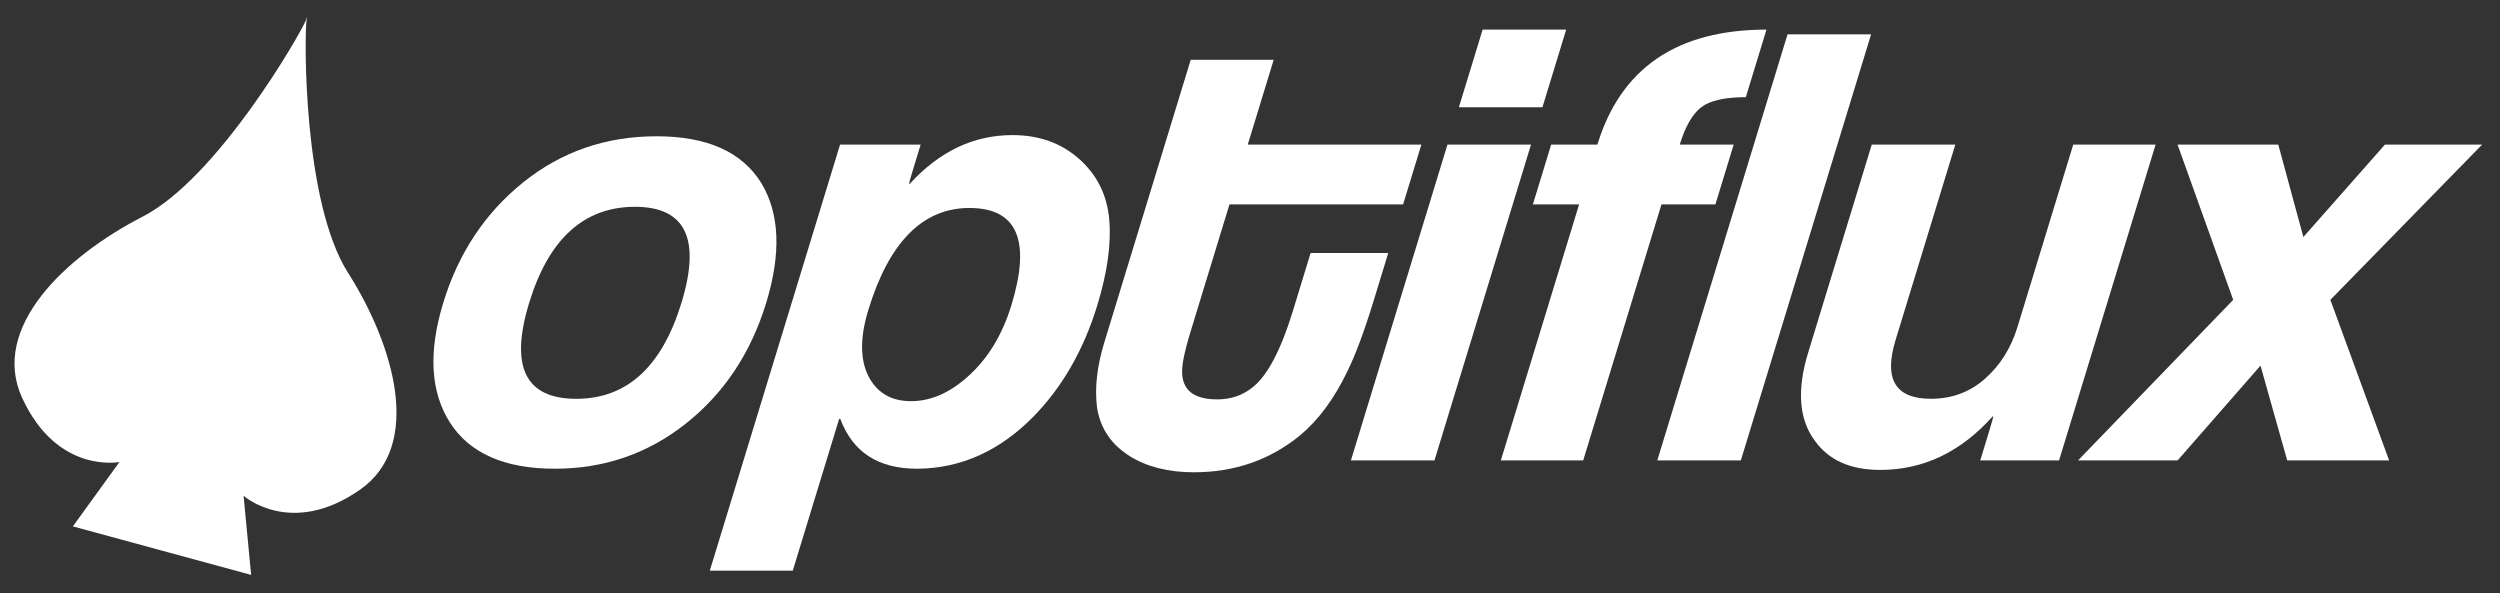
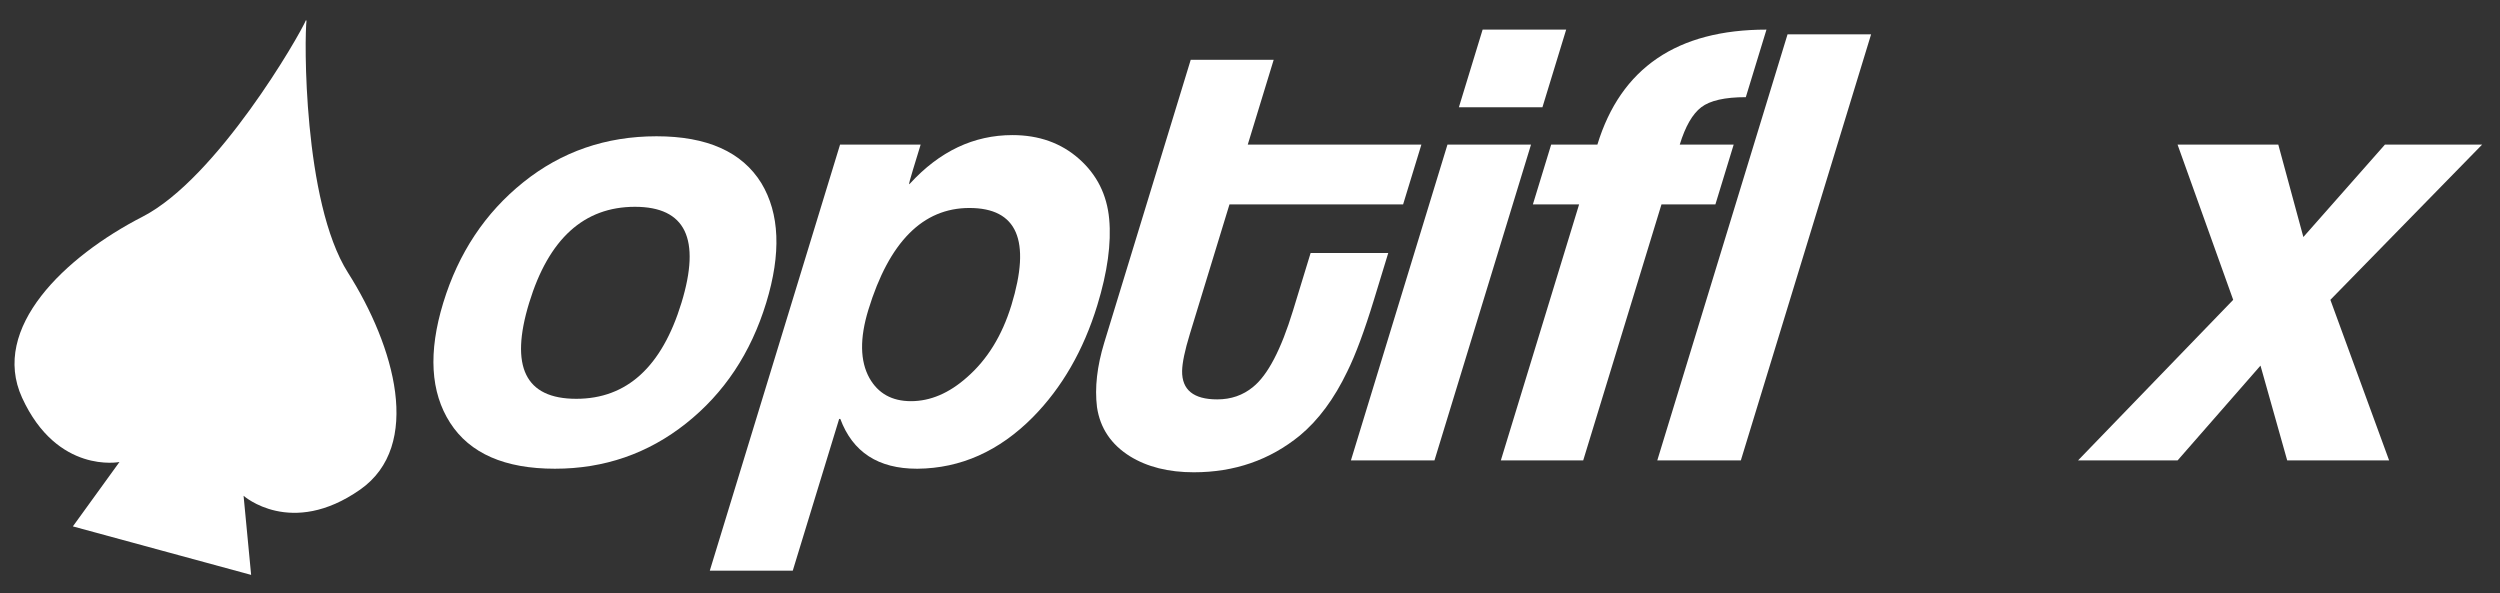
<svg xmlns="http://www.w3.org/2000/svg" xmlns:ns1="http://www.serif.com/" width="100%" height="100%" viewBox="0 0 1125 267" version="1.1" xml:space="preserve" style="fill-rule:evenodd;clip-rule:evenodd;stroke-linejoin:round;stroke-miterlimit:2;">
  <rect x="0" y="0" width="1125" height="267" fill="#333333" stroke="none" />
  <g id="optiflux-white" ns1:id="optiflux white">
-     <path id="spade" d="M138.089,7.67l-0.335,1.245c-2.847,6.93 -40.011,71.343 -73.593,88.596c-34.994,17.967 -68.591,50.064 -54.228,81.448c15.805,34.521 43.825,28.945 43.825,28.945l-20.966,28.974l40.003,10.883l0.211,0.059l40.003,10.883l-3.399,-35.606c-0,0 21.344,18.993 52.444,-2.759c28.283,-19.801 15.565,-64.485 -5.503,-97.696c-20.217,-31.894 -19.642,-106.251 -18.586,-113.661l0.335,-1.245c0.007,0.036 -0.24,0.502 -0.27,0.597c0.022,-0.095 0.037,-0.619 0.059,-0.663" style="fill:#fff;" />
+     <path id="spade" d="M138.089,7.67l-0.335,1.245c-2.847,6.93 -40.011,71.343 -73.593,88.596c-34.994,17.967 -68.591,50.064 -54.228,81.448c15.805,34.521 43.825,28.945 43.825,28.945l-20.966,28.974l40.003,10.883l0.211,0.059l40.003,10.883l-3.399,-35.606c-0,0 21.344,18.993 52.444,-2.759c28.283,-19.801 15.565,-64.485 -5.503,-97.696c-20.217,-31.894 -19.642,-106.251 -18.586,-113.661c0.007,0.036 -0.24,0.502 -0.27,0.597c0.022,-0.095 0.037,-0.619 0.059,-0.663" style="fill:#fff;" />
    <g>
      <path d="M306.661,136.26c8.805,-28.8 1.83,-43.2 -20.926,-43.2c-22.933,-0 -38.802,14.4 -47.607,43.2c-8.805,28.8 -1.741,43.2 21.192,43.2c22.756,-0 38.536,-14.4 47.341,-43.2Zm38.134,-0c-6.903,22.577 -18.922,40.666 -36.058,54.266c-17.136,13.6 -36.815,20.4 -59.037,20.4c-22.578,0 -38.294,-6.889 -47.148,-20.666c-8.855,-13.778 -9.885,-31.778 -3.091,-54c6.849,-22.4 18.868,-40.489 36.058,-54.267c17.19,-13.778 37.163,-20.667 59.918,-20.667c22.756,0 38.476,7.022 47.16,21.067c8.259,13.689 8.992,31.644 2.198,53.867Z" style="fill:#fff;fill-rule:nonzero;" />
      <path d="M455.135,137.326c8.914,-29.155 2.615,-43.733 -18.896,-43.733c-20.978,-0 -36.141,15.289 -45.489,45.867c-3.914,12.8 -3.75,23.022 0.49,30.666c3.925,6.934 10.154,10.4 18.688,10.4c8.711,0 17.087,-3.555 25.127,-10.666c9.202,-8 15.895,-18.845 20.08,-32.534Zm38.667,0c-6.196,20.267 -15.866,37.067 -29.009,50.4c-15.163,15.289 -32.461,23.022 -51.893,23.2l-0.267,0c-17.422,0 -28.917,-7.466 -34.485,-22.4l-0.533,0l-20.871,68.267l-37.334,-0l58.619,-191.733l36.267,-0l-3.424,11.2c-1.305,4.266 -1.895,6.488 -1.772,6.666c0.232,-0.178 0.348,-0.266 0.348,-0.266c13.346,-14.578 28.73,-21.867 46.152,-21.867c11.911,-0 21.891,3.555 29.939,10.667c8.048,7.111 12.579,16.133 13.592,27.066c1.013,10.934 -0.764,23.867 -5.329,38.8Z" style="fill:#fff;fill-rule:nonzero;" />
      <path d="M618.269,134.926c-4.294,14.045 -8.293,24.8 -11.998,32.267c-5.884,12.267 -12.997,21.867 -21.339,28.8c-13.503,11.022 -29.41,16.533 -47.721,16.533c-11.378,0 -20.955,-2.4 -28.732,-7.2c-8.503,-5.333 -13.447,-12.711 -14.833,-22.133c-1.071,-8.711 0.025,-18.4 3.286,-29.067l38.889,-127.2l37.333,0l-11.658,38.134l78.133,-0l-8.234,26.933l-78.133,-0l-17.855,58.4c-2.229,7.289 -3.38,12.8 -3.455,16.533c-0.12,8.534 5.153,12.8 15.82,12.8c6.222,0 11.593,-1.866 16.112,-5.6c6.609,-5.333 12.603,-16.8 17.984,-34.4l7.908,-25.866l34.934,-0l-6.441,21.066Z" style="fill:#fff;fill-rule:nonzero;" />
      <path d="M645.508,207.193l-37.6,-0l43.455,-142.133l37.6,-0l-43.455,142.133Zm48.591,-158.933l-37.6,-0l10.68,-34.934l37.6,0l-10.68,34.934Z" style="fill:#fff;fill-rule:nonzero;" />
      <path d="M771.928,91.993l-24.266,-0l-35.221,115.2l-37.066,-0l35.22,-115.2l-20.8,-0l8.234,-26.933l20.8,-0c10.545,-34.489 35.906,-51.734 76.083,-51.734l-9.294,30.4c-9.422,0 -16.106,1.511 -20.053,4.534c-3.946,3.022 -7.169,8.622 -9.669,16.8l24.267,-0l-8.235,26.933Z" style="fill:#fff;fill-rule:nonzero;" />
      <path d="M783.375,207.193l-37.6,-0l58.618,-191.733l37.6,-0l-58.618,191.733Z" style="fill:#fff;fill-rule:nonzero;" />
-       <path d="M926.575,207.193l-35.467,-0l3.832,-12.533c1.522,-4.978 2.194,-7.467 2.016,-7.467c-0.054,0.178 -0.17,0.267 -0.348,0.267c-14.314,16 -31.16,24 -50.538,24c-13.333,-0 -23.113,-4.356 -29.338,-13.067c-7.199,-9.6 -8.216,-22.845 -3.053,-39.733l28.617,-93.6l37.6,-0l-26.904,88c-5.381,17.6 -0.072,26.4 15.928,26.4c9.423,-0 17.547,-3.023 24.372,-9.067c6.826,-6.045 11.679,-13.778 14.56,-23.2l25.111,-82.133l37.066,-0l-43.454,142.133Z" style="fill:#fff;fill-rule:nonzero;" />
      <path d="M1075.11,207.193l-45.867,-0l-12.022,-42.667l-37.311,42.667l-44.8,-0l69.828,-72.267l-25.04,-69.866l45.333,-0l11.282,41.6l36.718,-41.6l43.734,-0l-68.294,69.866l26.439,72.267Z" style="fill:#fff;fill-rule:nonzero;" />
    </g>
  </g>
</svg>